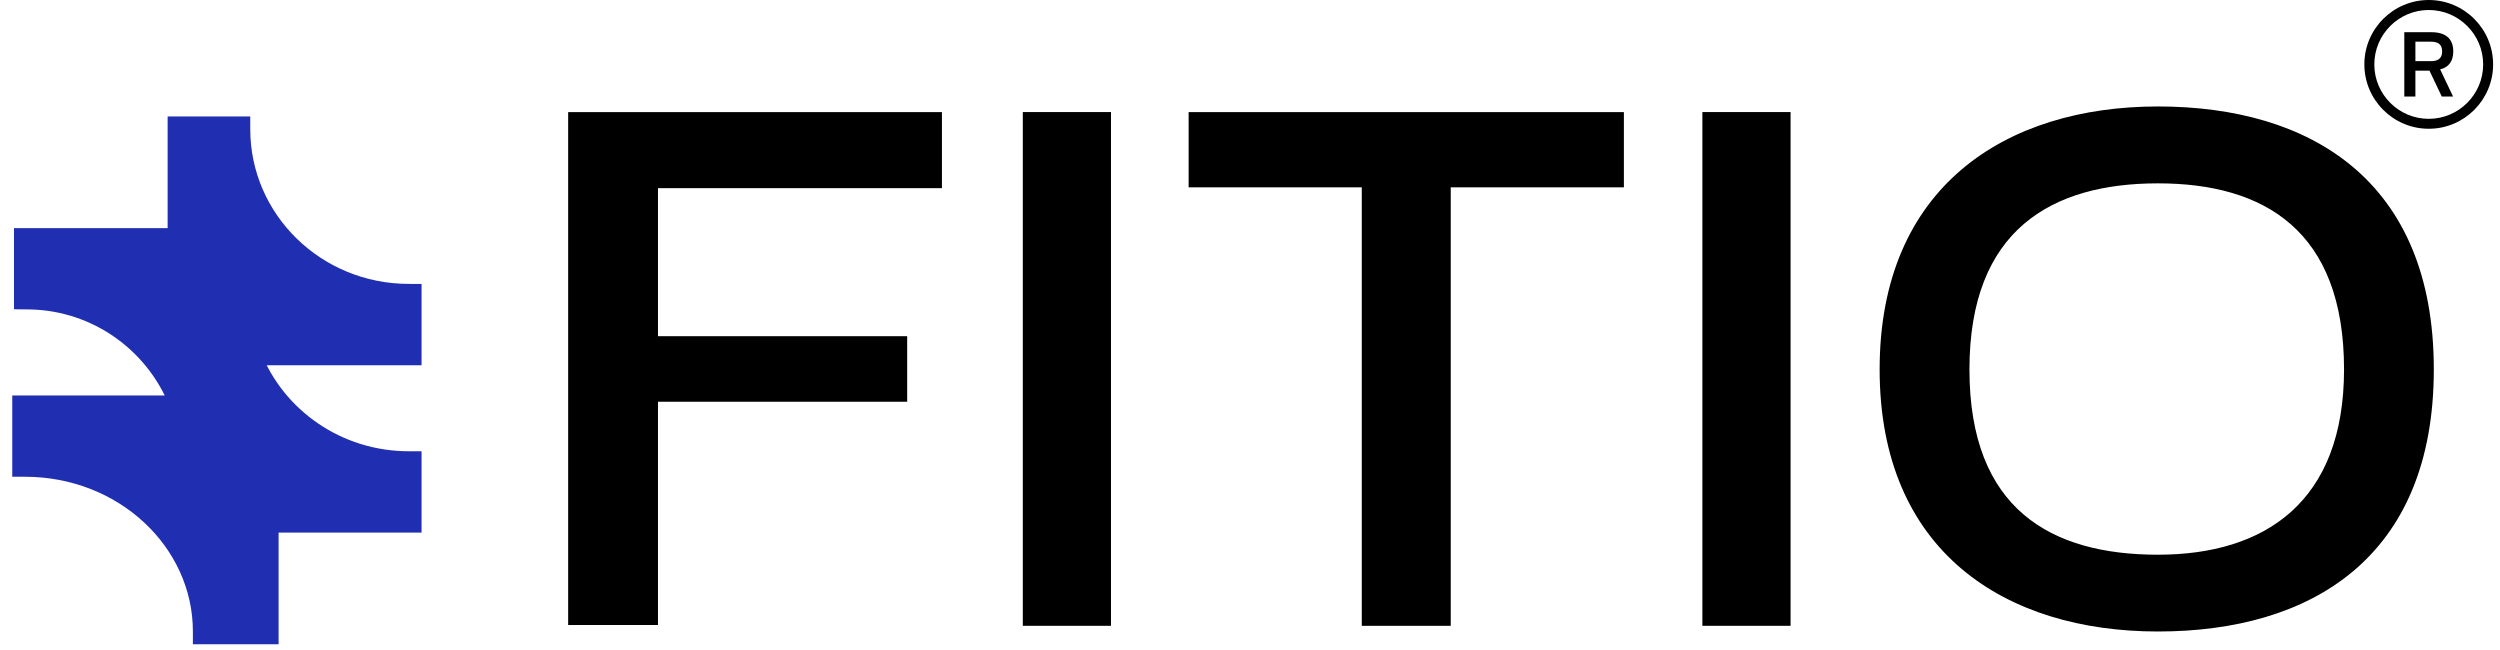
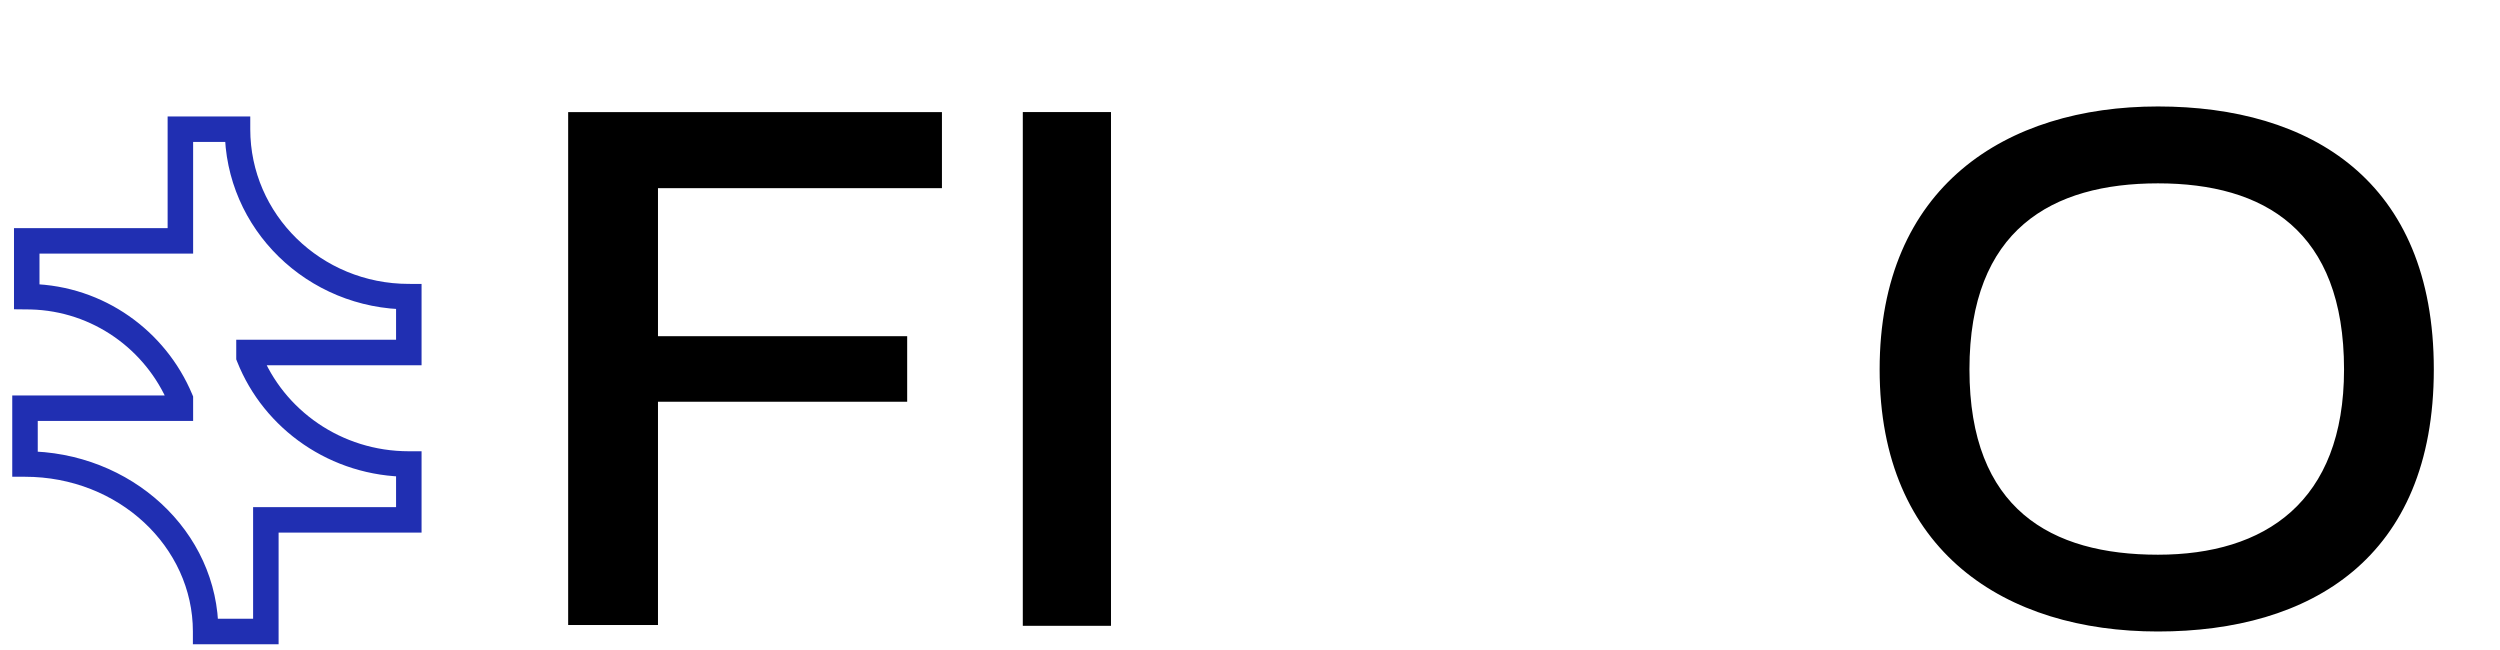
<svg xmlns="http://www.w3.org/2000/svg" width="200" height="52" viewBox="0 0 200 52" fill="none">
-   <path d="M19.001 10.336C19.001 17.734 25.137 23.73 32.705 23.732V28.199H19.919V28.554C21.901 33.565 26.878 37.12 32.705 37.121V41.588H21.268V50.52H16.451V50.519C16.451 43.12 9.981 37.121 2 37.121V32.656H14.43V31.925C12.449 27.212 7.862 23.874 2.483 23.737L2.139 23.733V19.268H14.43V10.336H19.001Z" fill="#202FB2" />
  <path d="M19.001 10.336L20.021 10.336L20.021 9.316H19.001V10.336ZM32.705 23.732H33.725V22.713L32.705 22.712L32.705 23.732ZM32.705 28.199V29.219H33.725V28.199H32.705ZM19.919 28.199V27.179H18.899V28.199H19.919ZM19.919 28.554H18.899V28.748L18.971 28.929L19.919 28.554ZM32.705 37.121H33.725V36.101L32.705 36.101L32.705 37.121ZM32.705 41.588V42.608H33.725V41.588H32.705ZM21.268 41.588V40.568H20.248V41.588H21.268ZM21.268 50.52V51.539H22.288V50.52H21.268ZM16.451 50.52H15.431V51.539H16.451V50.52ZM16.451 50.519H17.471L17.471 50.519L16.451 50.519ZM2 37.121H0.98V38.141L2 38.141L2 37.121ZM2 32.656V31.636H0.98V32.656H2ZM14.43 32.656V33.676H15.45V32.656H14.43ZM14.43 31.925H15.45V31.719L15.37 31.53L14.43 31.925ZM2.483 23.737L2.509 22.718L2.502 22.718L2.495 22.717L2.483 23.737ZM2.139 23.733H1.119V24.742L2.127 24.753L2.139 23.733ZM2.139 19.268V18.248H1.119V19.268H2.139ZM14.43 19.268V20.288H15.45V19.268H14.43ZM14.43 10.336V9.316H13.41V10.336H14.43ZM19.001 10.336L17.981 10.336C17.981 18.319 24.595 24.75 32.705 24.752L32.705 23.732L32.705 22.712C25.678 22.711 20.021 17.148 20.021 10.336L19.001 10.336ZM32.705 23.732H31.685V28.199H32.705H33.725V23.732H32.705ZM32.705 28.199V27.179H19.919V28.199V29.219H32.705V28.199ZM19.919 28.199H18.899V28.554H19.919H20.939V28.199H19.919ZM19.919 28.554L18.971 28.929C21.106 34.327 26.457 38.139 32.705 38.141L32.705 37.121L32.705 36.101C27.3 36.1 22.697 32.803 20.867 28.178L19.919 28.554ZM32.705 37.121H31.685V41.588H32.705H33.725V37.121H32.705ZM32.705 41.588V40.568H21.268V41.588V42.608H32.705V41.588ZM21.268 41.588H20.248V50.52H21.268H22.288V41.588H21.268ZM21.268 50.52V49.499H16.451V50.52V51.539H21.268V50.52ZM16.451 50.52H17.471V50.519H16.451H15.431V50.52H16.451ZM16.451 50.519L17.471 50.519C17.471 42.485 10.47 36.101 2 36.101L2 37.121L2 38.141C9.491 38.141 15.431 43.754 15.431 50.519L16.451 50.519ZM2 37.121H3.02V32.656H2H0.98V37.121H2ZM2 32.656V33.676H14.43V32.656V31.636H2V32.656ZM14.43 32.656H15.45V31.925H14.43H13.41V32.656H14.43ZM14.43 31.925L15.37 31.53C13.24 26.461 8.305 22.865 2.509 22.718L2.483 23.737L2.457 24.757C7.42 24.884 11.659 27.962 13.489 32.32L14.43 31.925ZM2.483 23.737L2.495 22.717L2.15 22.713L2.139 23.733L2.127 24.753L2.472 24.757L2.483 23.737ZM2.139 23.733H3.159V19.268H2.139H1.119V23.733H2.139ZM2.139 19.268V20.288H14.43V19.268V18.248H2.139V19.268ZM14.43 19.268H15.45V10.336H14.43H13.41V19.268H14.43ZM14.43 10.336V11.356H19.001V10.336V9.316H14.43V10.336Z" fill="#202FB2" />
  <path d="M45.453 50.004V8.969H75.355V15.053H52.638V26.896H72.574V32.139H52.638V50.001H45.453V50.004Z" fill="black" />
  <path d="M88.879 8.965V50.065H81.824V8.965H88.879Z" fill="black" />
-   <path d="M108.942 50.066V14.987H95.09V8.969H129.911V14.987H116.059V50.066H108.939H108.942Z" fill="black" />
-   <path d="M143.246 8.965V50.065H136.191V8.965H143.246Z" fill="black" />
  <path d="M172.634 8.517C184.801 8.517 194.705 14.407 194.705 29.551C194.705 44.694 184.801 50.52 172.634 50.52C160.468 50.52 150.371 44.176 150.371 29.551C150.371 14.926 160.468 8.517 172.634 8.517ZM187.523 29.554C187.523 18.421 181.117 14.668 172.637 14.668C164.158 14.668 157.556 18.358 157.556 29.554C157.556 40.749 164.093 44.377 172.637 44.377C181.182 44.377 187.523 40.168 187.523 29.554Z" fill="black" />
-   <path d="M194.299 0C191.459 0 189.148 2.31 189.148 5.15C189.148 7.991 191.459 10.301 194.299 10.301C197.139 10.301 199.449 7.991 199.449 5.15C199.449 2.31 197.139 0 194.299 0ZM194.299 9.507C191.897 9.507 189.945 7.552 189.945 5.153C189.945 2.754 191.9 0.8 194.299 0.8C196.698 0.8 198.653 2.754 198.653 5.153C198.653 7.552 196.698 9.507 194.299 9.507Z" fill="black" />
-   <path d="M196.262 4.114C196.262 3.078 195.628 2.577 194.521 2.577H192.344V7.725H193.232V5.651H194.358L195.344 7.725H196.247L195.211 5.548C195.886 5.394 196.262 4.899 196.262 4.114ZM194.482 4.893H193.232V3.335H194.482C195.057 3.335 195.371 3.563 195.371 4.114C195.371 4.665 195.048 4.893 194.482 4.893Z" fill="black" />
</svg>